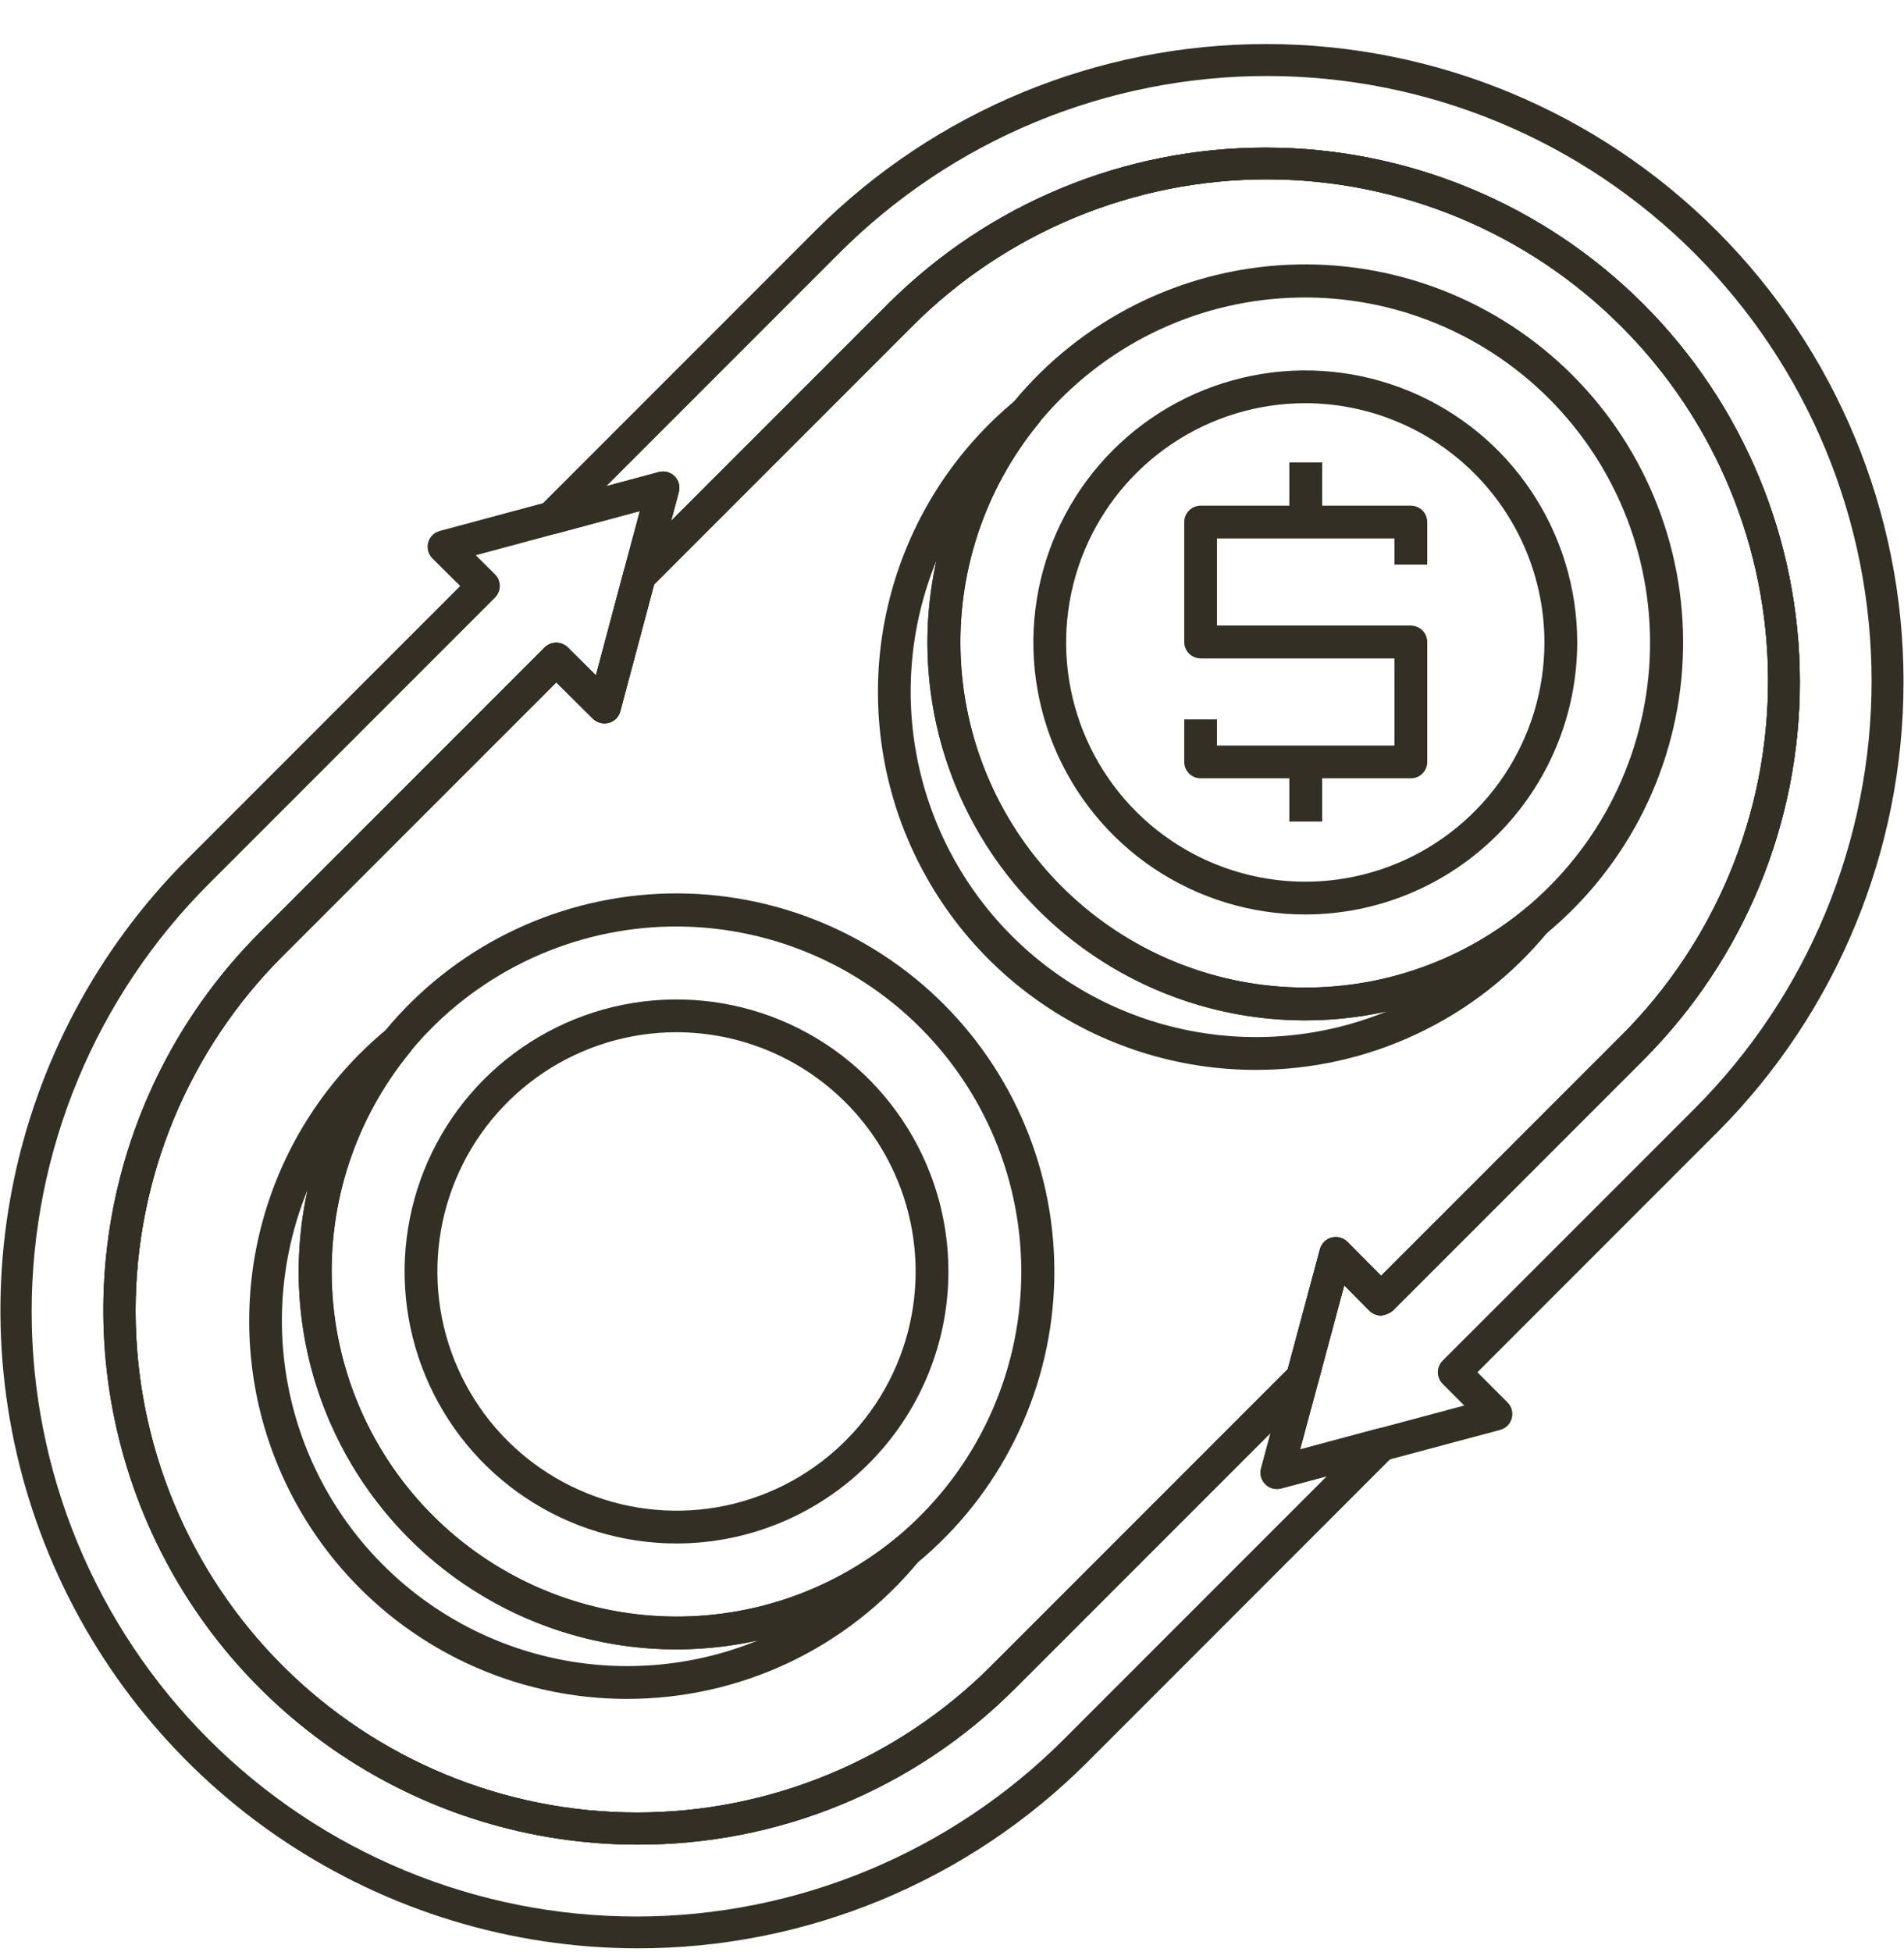
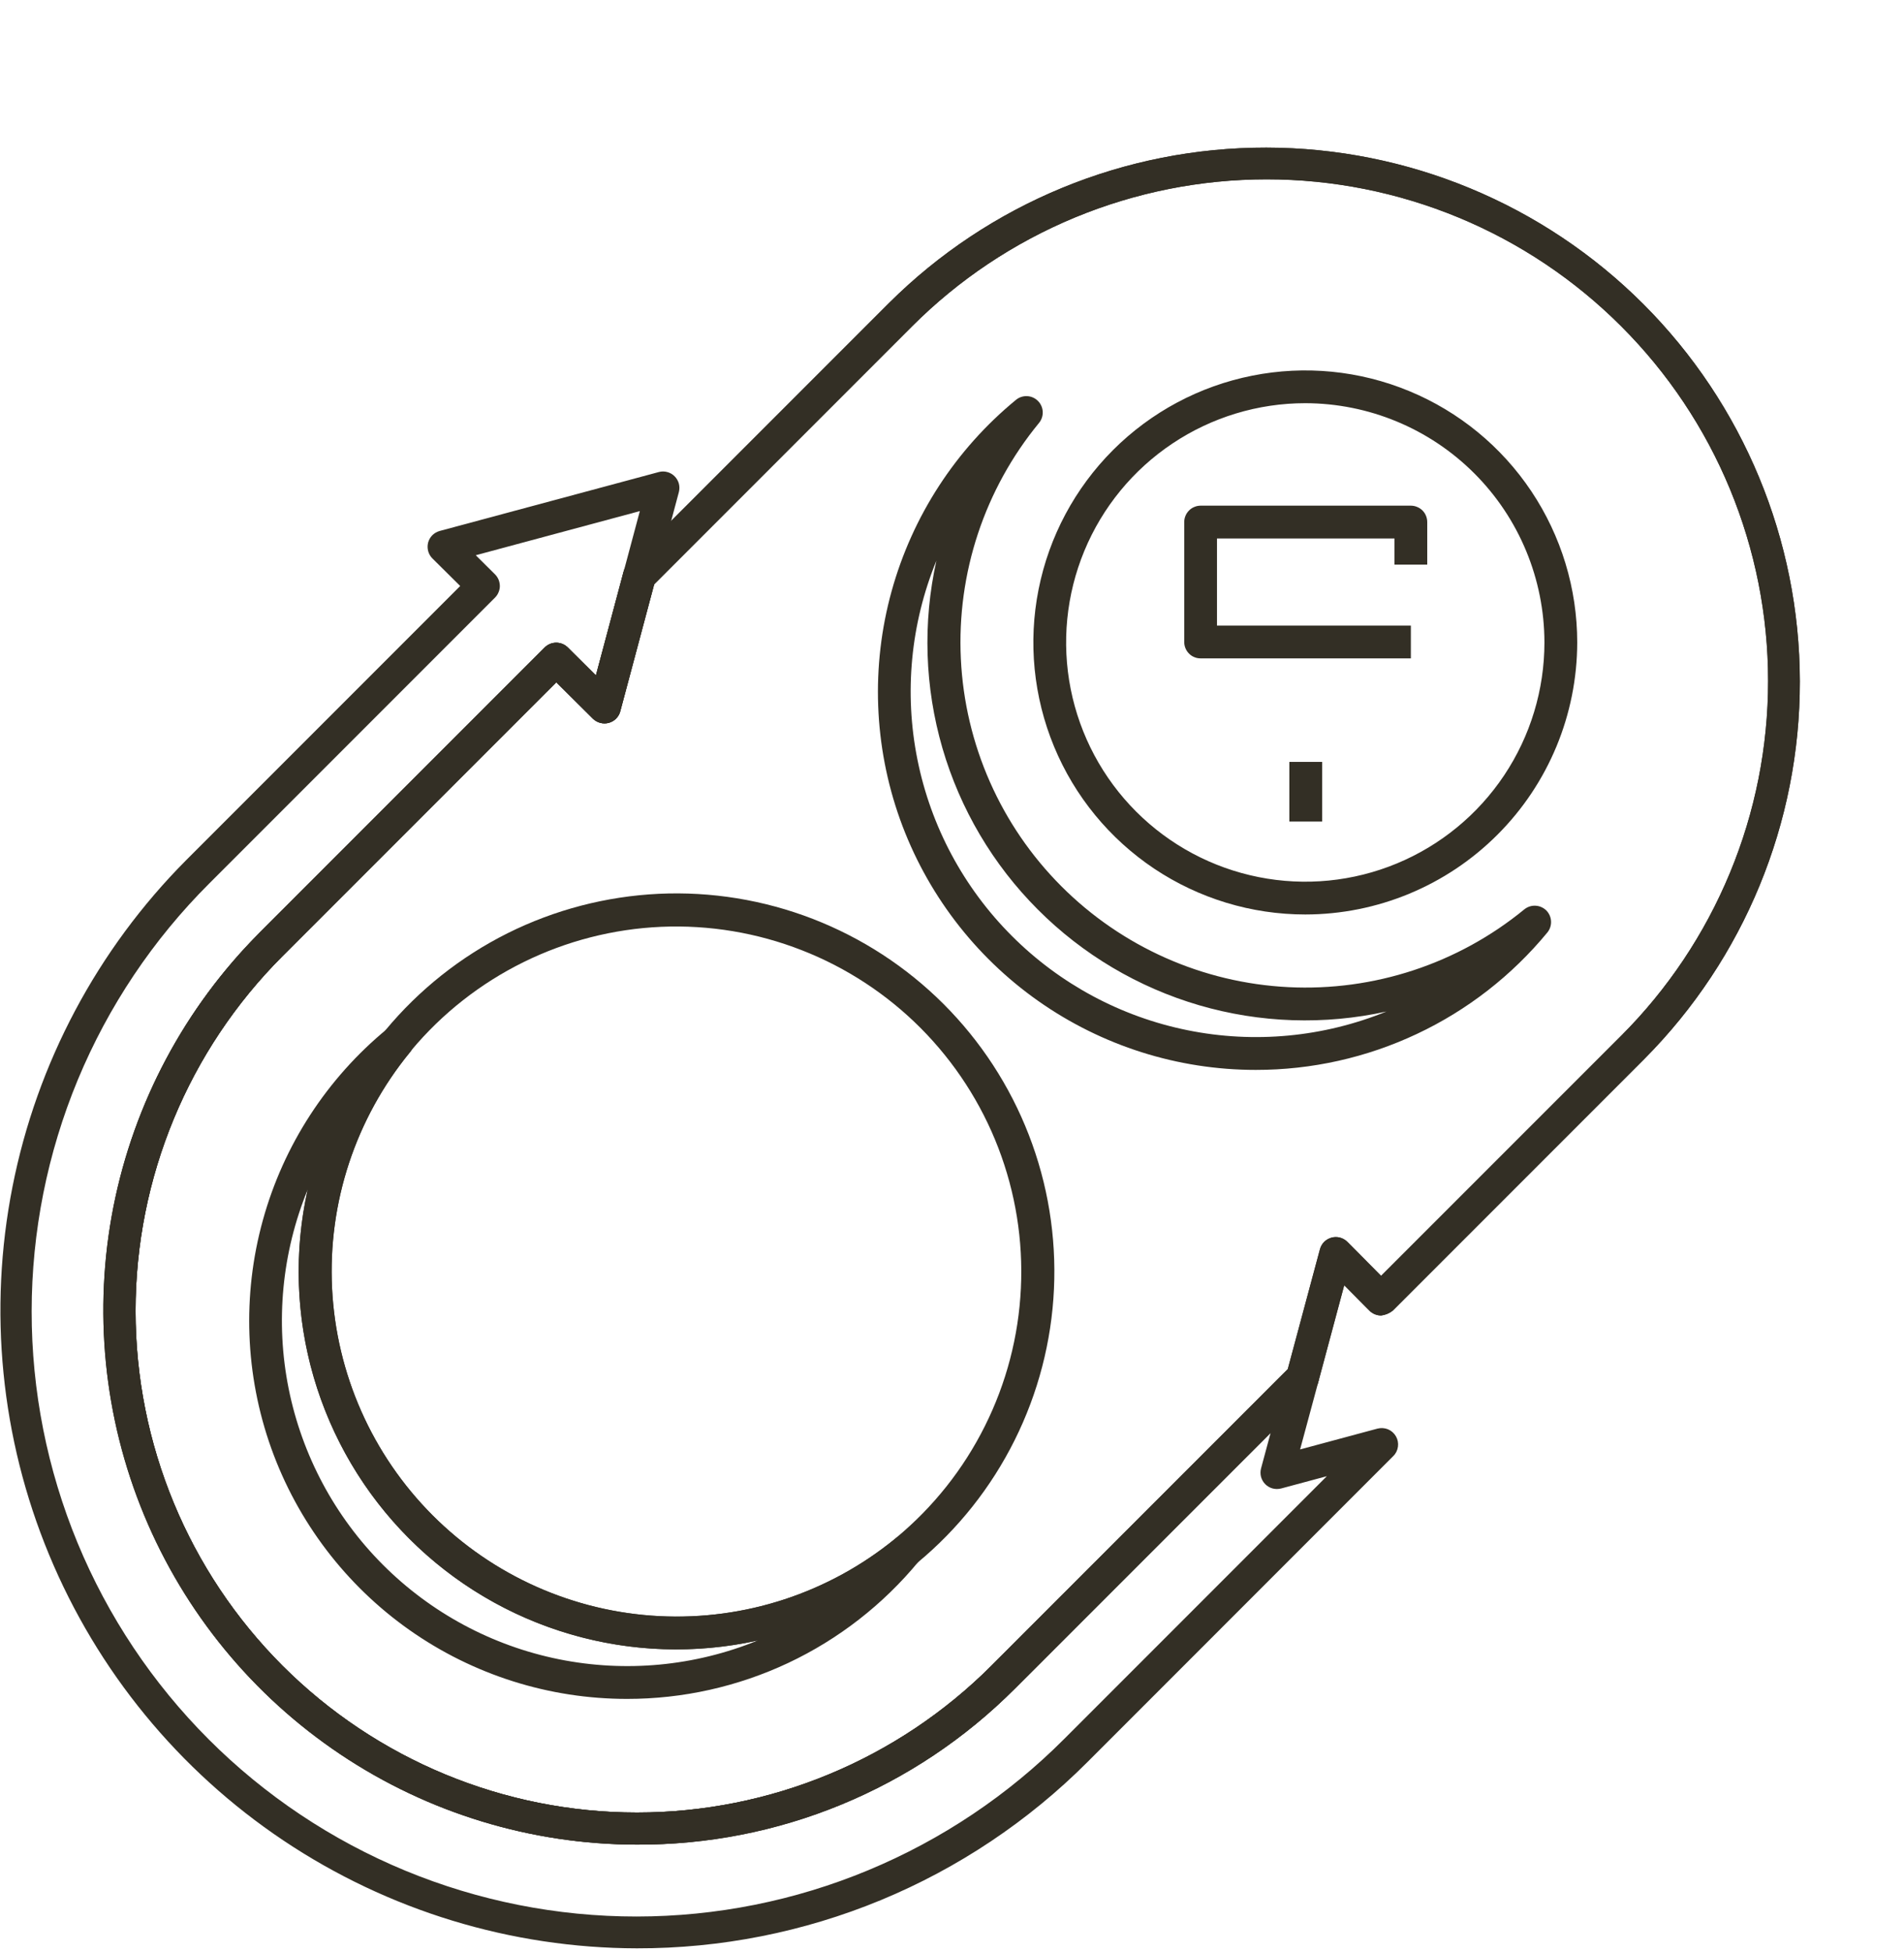
<svg xmlns="http://www.w3.org/2000/svg" width="40" height="41" viewBox="0 0 40 41" fill="none">
  <path d="M13.382 38.737C11.165 38.735 8.998 38.077 7.155 36.844C5.312 35.612 3.875 33.862 3.026 31.814C2.177 29.765 1.954 27.512 2.384 25.337C2.815 23.162 3.881 21.163 5.446 19.594L11.442 13.598C11.507 13.533 11.594 13.497 11.685 13.497C11.777 13.497 11.864 13.533 11.929 13.597L12.519 14.184L13.1 12.005C13.116 11.947 13.146 11.893 13.189 11.851L18.676 6.364C20.782 4.269 23.634 3.095 26.605 3.1C29.576 3.104 32.424 4.286 34.525 6.387C36.625 8.488 37.807 11.336 37.812 14.307C37.816 17.278 36.642 20.129 34.547 22.236L29.258 27.525C29.187 27.581 29.103 27.615 29.014 27.626C28.968 27.625 28.923 27.616 28.882 27.599C28.84 27.582 28.802 27.556 28.77 27.524L28.24 26.99L27.695 29.022C27.679 29.081 27.648 29.134 27.606 29.177L21.317 35.465C20.277 36.508 19.04 37.334 17.677 37.896C16.315 38.458 14.855 38.743 13.382 38.737ZM11.687 14.328L5.933 20.081C3.958 22.056 2.848 24.735 2.848 27.529C2.848 30.323 3.958 33.002 5.933 34.978C7.909 36.953 10.588 38.063 13.382 38.063C16.175 38.063 18.855 36.954 20.83 34.978L27.053 28.755L27.73 26.234C27.746 26.175 27.776 26.122 27.819 26.079C27.862 26.036 27.916 26.006 27.974 25.99C28.033 25.974 28.094 25.974 28.153 25.99C28.211 26.006 28.264 26.037 28.307 26.08L29.015 26.793L34.06 21.749C35.038 20.771 35.814 19.609 36.343 18.331C36.873 17.053 37.145 15.684 37.145 14.3C37.145 12.917 36.872 11.547 36.343 10.269C35.814 8.991 35.038 7.83 34.059 6.852C33.081 5.873 31.92 5.097 30.642 4.568C29.364 4.039 27.994 3.766 26.611 3.766C25.227 3.766 23.858 4.039 22.58 4.568C21.302 5.098 20.14 5.873 19.162 6.852L13.742 12.272L13.031 14.936C13.016 14.995 12.985 15.048 12.942 15.091C12.9 15.133 12.847 15.164 12.788 15.18C12.73 15.195 12.669 15.195 12.611 15.18C12.552 15.164 12.499 15.134 12.456 15.092L11.687 14.328Z" fill="#332F25" />
-   <path d="M26.825 31.269C26.772 31.269 26.72 31.257 26.673 31.234C26.625 31.21 26.584 31.176 26.552 31.134C26.52 31.092 26.498 31.044 26.488 30.992C26.477 30.94 26.479 30.886 26.493 30.835L27.73 26.234C27.746 26.175 27.777 26.122 27.82 26.079C27.862 26.036 27.916 26.006 27.974 25.99C28.033 25.974 28.094 25.974 28.153 25.99C28.211 26.006 28.265 26.037 28.307 26.08L29.015 26.793L34.06 21.749C36.035 19.773 37.145 17.094 37.145 14.3C37.145 11.506 36.035 8.827 34.06 6.852C32.084 4.876 29.405 3.766 26.611 3.766C23.817 3.766 21.138 4.876 19.162 6.852L13.676 12.338C13.623 12.391 13.553 12.426 13.478 12.436C13.403 12.445 13.326 12.43 13.261 12.392C13.195 12.354 13.144 12.296 13.115 12.226C13.086 12.156 13.081 12.078 13.1 12.005L13.442 10.733L11.673 11.21C11.6 11.229 11.522 11.224 11.452 11.195C11.382 11.166 11.324 11.115 11.286 11.05C11.248 10.984 11.233 10.908 11.242 10.832C11.252 10.757 11.287 10.687 11.34 10.634L17.146 4.828C19.66 2.325 23.064 0.921 26.612 0.925C30.16 0.928 33.561 2.34 36.069 4.849C38.577 7.358 39.988 10.76 39.99 14.307C39.993 17.855 38.588 21.259 36.084 23.772L36.083 23.772L31.038 28.818L31.671 29.451C31.714 29.494 31.745 29.547 31.761 29.606C31.776 29.664 31.776 29.726 31.76 29.784C31.745 29.843 31.714 29.896 31.671 29.939C31.628 29.981 31.575 30.012 31.516 30.028L26.915 31.258C26.886 31.266 26.855 31.27 26.825 31.269V31.269ZM28.24 26.99L27.314 30.438L30.762 29.516L30.307 29.061C30.275 29.029 30.25 28.991 30.233 28.949C30.215 28.908 30.206 28.863 30.206 28.818C30.206 28.772 30.215 28.728 30.233 28.686C30.25 28.644 30.275 28.606 30.307 28.574L35.596 23.286C36.776 22.106 37.712 20.706 38.351 19.165C38.989 17.623 39.319 15.971 39.319 14.303C39.319 12.635 38.991 10.983 38.353 9.441C37.715 7.9 36.779 6.499 35.6 5.319C34.42 4.139 33.02 3.203 31.479 2.564C29.937 1.925 28.285 1.596 26.617 1.596C24.949 1.596 23.297 1.924 21.755 2.562C20.214 3.2 18.813 4.136 17.633 5.315L12.739 10.209L13.84 9.912C13.898 9.897 13.96 9.897 14.018 9.912C14.077 9.928 14.13 9.959 14.173 10.001C14.215 10.044 14.246 10.097 14.262 10.156C14.277 10.214 14.277 10.276 14.262 10.334L14.099 10.941L18.676 6.364C20.782 4.27 23.634 3.095 26.605 3.1C29.576 3.104 32.424 4.286 34.525 6.387C36.626 8.488 37.808 11.336 37.812 14.307C37.816 17.278 36.642 20.129 34.547 22.236L29.258 27.525C29.188 27.581 29.103 27.616 29.014 27.626C28.968 27.625 28.924 27.617 28.882 27.599C28.84 27.582 28.802 27.556 28.77 27.524L28.24 26.99Z" fill="#332F25" />
  <path d="M13.382 38.737C11.165 38.735 8.998 38.077 7.155 36.844C5.312 35.612 3.875 33.862 3.026 31.814C2.177 29.765 1.954 27.512 2.384 25.337C2.815 23.162 3.881 21.163 5.446 19.594L11.442 13.598C11.507 13.533 11.594 13.497 11.685 13.497C11.777 13.497 11.864 13.533 11.929 13.597L12.519 14.184L13.1 12.005C13.116 11.947 13.146 11.893 13.189 11.851L18.676 6.364C20.782 4.269 23.634 3.095 26.605 3.1C29.576 3.104 32.424 4.286 34.525 6.387C36.625 8.488 37.807 11.336 37.812 14.307C37.816 17.278 36.642 20.129 34.547 22.236L29.258 27.525C29.187 27.581 29.103 27.615 29.014 27.626C28.968 27.625 28.923 27.616 28.882 27.599C28.84 27.582 28.802 27.556 28.77 27.524L28.24 26.99L27.695 29.022C27.679 29.081 27.648 29.134 27.606 29.177L21.317 35.465C20.277 36.508 19.04 37.334 17.677 37.896C16.315 38.458 14.855 38.743 13.382 38.737ZM11.687 14.328L5.933 20.081C3.958 22.056 2.848 24.735 2.848 27.529C2.848 30.323 3.958 33.002 5.933 34.978C7.909 36.953 10.588 38.063 13.382 38.063C16.175 38.063 18.855 36.954 20.83 34.978L27.053 28.755L27.73 26.234C27.746 26.175 27.776 26.122 27.819 26.079C27.862 26.036 27.916 26.006 27.974 25.99C28.033 25.974 28.094 25.974 28.153 25.99C28.211 26.006 28.264 26.037 28.307 26.08L29.015 26.793L34.06 21.749C35.038 20.771 35.814 19.609 36.343 18.331C36.873 17.053 37.145 15.684 37.145 14.3C37.145 12.917 36.872 11.547 36.343 10.269C35.814 8.991 35.038 7.83 34.059 6.852C33.081 5.873 31.92 5.097 30.642 4.568C29.364 4.039 27.994 3.766 26.611 3.766C25.227 3.766 23.858 4.039 22.58 4.568C21.302 5.098 20.14 5.873 19.162 6.852L13.742 12.272L13.031 14.936C13.016 14.995 12.985 15.048 12.942 15.091C12.9 15.133 12.847 15.164 12.788 15.18C12.73 15.195 12.669 15.195 12.611 15.18C12.552 15.164 12.499 15.134 12.456 15.092L11.687 14.328Z" fill="#332F25" />
  <path d="M14.212 34.637C12.71 34.637 11.239 34.212 9.97 33.409C8.7 32.606 7.685 31.46 7.041 30.103C6.397 28.746 6.151 27.235 6.333 25.744C6.514 24.253 7.114 22.844 8.064 21.681C8.073 21.666 8.084 21.651 8.095 21.638C8.8 20.787 9.675 20.092 10.663 19.598C11.652 19.105 12.733 18.823 13.837 18.77C14.941 18.718 16.044 18.898 17.074 19.296C18.105 19.695 19.041 20.304 19.823 21.085C20.605 21.867 21.215 22.803 21.614 23.833C22.014 24.864 22.193 25.966 22.142 27.07C22.091 28.174 21.809 29.255 21.316 30.244C20.823 31.233 20.129 32.109 19.278 32.814L19.276 32.816C17.85 33.99 16.06 34.634 14.212 34.637V34.637ZM8.644 22.054C8.631 22.077 8.614 22.097 8.596 22.116C7.462 23.508 6.885 25.27 6.976 27.063C7.067 28.856 7.819 30.552 9.088 31.822C10.357 33.092 12.051 33.846 13.844 33.939C15.637 34.031 17.4 33.456 18.793 32.324C18.805 32.312 18.817 32.301 18.83 32.291C19.606 31.648 20.24 30.851 20.69 29.949C21.141 29.048 21.399 28.062 21.447 27.056C21.496 26.049 21.334 25.044 20.972 24.103C20.61 23.162 20.056 22.308 19.345 21.593C18.634 20.879 17.782 20.32 16.843 19.954C15.905 19.587 14.9 19.42 13.893 19.463C12.886 19.507 11.899 19.76 10.996 20.206C10.092 20.652 9.291 21.281 8.644 22.054V22.054Z" fill="#332F25" />
  <path d="M13.172 35.677C11.536 35.677 9.94 35.172 8.602 34.23C7.265 33.288 6.251 31.956 5.699 30.415C5.148 28.875 5.086 27.202 5.522 25.625C5.957 24.048 6.87 22.644 8.134 21.606C8.2 21.552 8.284 21.524 8.37 21.528C8.455 21.532 8.536 21.569 8.596 21.629C8.657 21.69 8.692 21.77 8.696 21.856C8.701 21.941 8.673 22.025 8.618 22.091C7.475 23.482 6.889 25.248 6.976 27.046C7.063 28.844 7.815 30.545 9.087 31.82C10.359 33.094 12.059 33.849 13.857 33.939C15.655 34.029 17.422 33.447 18.814 32.306C18.881 32.252 18.965 32.224 19.05 32.228C19.135 32.233 19.216 32.269 19.276 32.329C19.337 32.39 19.372 32.471 19.377 32.556C19.38 32.642 19.352 32.726 19.298 32.792C18.553 33.695 17.618 34.423 16.559 34.922C15.5 35.42 14.343 35.678 13.172 35.677ZM6.463 24.984C5.922 26.307 5.783 27.76 6.064 29.161C6.346 30.562 7.034 31.849 8.044 32.86C9.054 33.871 10.34 34.561 11.74 34.844C13.141 35.127 14.594 34.991 15.917 34.451C14.615 34.739 13.262 34.693 11.982 34.319C10.702 33.944 9.537 33.254 8.595 32.31C7.652 31.366 6.963 30.201 6.59 28.92C6.218 27.64 6.174 26.286 6.463 24.984V24.984Z" fill="#332F25" />
-   <path d="M14.212 32.413C13.082 32.413 11.978 32.078 11.039 31.451C10.099 30.823 9.367 29.931 8.935 28.887C8.502 27.843 8.389 26.694 8.61 25.586C8.83 24.478 9.374 23.46 10.173 22.661C10.972 21.863 11.99 21.318 13.098 21.098C14.206 20.878 15.355 20.991 16.399 21.423C17.443 21.855 18.335 22.588 18.962 23.527C19.59 24.467 19.925 25.571 19.925 26.701C19.924 28.215 19.321 29.668 18.25 30.738C17.179 31.809 15.727 32.412 14.212 32.413V32.413ZM14.212 21.677C13.219 21.677 12.247 21.972 11.421 22.524C10.595 23.076 9.951 23.86 9.571 24.779C9.191 25.697 9.091 26.707 9.285 27.681C9.479 28.656 9.958 29.551 10.66 30.253C11.363 30.956 12.258 31.434 13.233 31.628C14.207 31.822 15.217 31.723 16.135 31.342C17.053 30.962 17.838 30.318 18.39 29.492C18.942 28.666 19.236 27.695 19.236 26.701C19.235 25.369 18.705 24.092 17.763 23.15C16.821 22.208 15.544 21.678 14.212 21.677V21.677Z" fill="#332F25" />
-   <path d="M27.422 21.427C25.92 21.428 24.448 21.002 23.179 20.199C21.909 19.397 20.893 18.25 20.25 16.893C19.606 15.536 19.36 14.024 19.542 12.533C19.723 11.042 20.324 9.633 21.275 8.47C21.283 8.456 21.293 8.442 21.304 8.429C22.009 7.577 22.884 6.883 23.872 6.389C24.861 5.895 25.942 5.613 27.046 5.561C28.15 5.509 29.253 5.688 30.284 6.087C31.314 6.485 32.251 7.095 33.032 7.876C33.814 8.657 34.424 9.593 34.823 10.623C35.223 11.654 35.403 12.757 35.351 13.861C35.3 14.964 35.019 16.046 34.526 17.035C34.032 18.024 33.338 18.899 32.487 19.604L32.485 19.607C31.059 20.781 29.269 21.425 27.422 21.427V21.427ZM21.853 8.846C21.84 8.868 21.823 8.888 21.805 8.906C20.672 10.298 20.094 12.061 20.185 13.854C20.276 15.646 21.028 17.342 22.297 18.612C23.566 19.882 25.26 20.636 27.053 20.729C28.846 20.822 30.609 20.246 32.002 19.114C32.014 19.102 32.026 19.091 32.039 19.081C32.815 18.439 33.449 17.641 33.9 16.74C34.35 15.838 34.608 14.853 34.657 13.846C34.705 12.839 34.543 11.834 34.181 10.893C33.819 9.952 33.265 9.098 32.554 8.383C31.843 7.669 30.991 7.11 30.052 6.744C29.114 6.377 28.109 6.21 27.102 6.254C26.095 6.297 25.108 6.55 24.204 6.996C23.301 7.443 22.5 8.073 21.853 8.846H21.853Z" fill="#332F25" />
  <path d="M26.382 22.468C24.745 22.468 23.149 21.962 21.811 21.02C20.474 20.079 19.46 18.746 18.908 17.206C18.357 15.666 18.295 13.992 18.731 12.416C19.167 10.839 20.079 9.435 21.344 8.397C21.41 8.342 21.494 8.315 21.579 8.319C21.665 8.323 21.745 8.359 21.806 8.42C21.866 8.48 21.902 8.561 21.906 8.647C21.91 8.732 21.882 8.816 21.828 8.882C20.684 10.272 20.099 12.038 20.186 13.836C20.272 15.634 21.024 17.336 22.296 18.61C23.568 19.884 25.268 20.64 27.066 20.73C28.864 20.82 30.631 20.238 32.023 19.097C32.09 19.043 32.173 19.015 32.259 19.02C32.344 19.024 32.425 19.06 32.486 19.12C32.546 19.181 32.581 19.262 32.585 19.347C32.589 19.433 32.561 19.517 32.507 19.583C31.762 20.486 30.827 21.214 29.768 21.712C28.709 22.211 27.552 22.469 26.382 22.468V22.468ZM19.672 11.775C19.131 13.098 18.992 14.551 19.274 15.952C19.555 17.353 20.244 18.64 21.254 19.651C22.263 20.662 23.549 21.352 24.95 21.635C26.35 21.918 27.803 21.781 29.127 21.242C27.825 21.529 26.471 21.484 25.191 21.11C23.911 20.735 22.746 20.045 21.804 19.101C20.861 18.158 20.172 16.992 19.799 15.711C19.427 14.431 19.383 13.077 19.672 11.775Z" fill="#332F25" />
  <path d="M27.422 19.204C26.292 19.204 25.188 18.869 24.248 18.242C23.309 17.614 22.576 16.722 22.144 15.678C21.712 14.634 21.598 13.485 21.819 12.377C22.039 11.269 22.583 10.251 23.382 9.452C24.181 8.653 25.199 8.109 26.307 7.889C27.415 7.668 28.564 7.781 29.608 8.214C30.652 8.646 31.544 9.378 32.172 10.318C32.799 11.257 33.135 12.361 33.135 13.491C33.133 15.006 32.531 16.458 31.459 17.529C30.389 18.6 28.936 19.203 27.422 19.204V19.204ZM27.422 8.467C26.428 8.467 25.457 8.762 24.631 9.314C23.804 9.866 23.16 10.651 22.78 11.569C22.4 12.487 22.3 13.497 22.494 14.472C22.688 15.446 23.166 16.341 23.869 17.044C24.572 17.747 25.467 18.225 26.442 18.419C27.416 18.613 28.426 18.514 29.345 18.133C30.262 17.753 31.047 17.109 31.599 16.283C32.151 15.457 32.446 14.485 32.446 13.491C32.444 12.159 31.915 10.883 30.973 9.941C30.031 8.999 28.754 8.469 27.422 8.467Z" fill="#332F25" />
  <path d="M13.381 40.915C10.736 40.91 8.152 40.121 5.954 38.65C3.756 37.179 2.043 35.09 1.03 32.646C0.017 30.203 -0.25 27.514 0.263 24.919C0.775 22.325 2.044 19.939 3.91 18.064L9.668 12.306L9.084 11.727C9.041 11.684 9.01 11.631 8.995 11.573C8.979 11.514 8.979 11.453 8.994 11.394C9.01 11.336 9.04 11.282 9.083 11.239C9.126 11.197 9.179 11.166 9.238 11.15L13.84 9.913C13.898 9.897 13.96 9.897 14.018 9.913C14.076 9.928 14.13 9.959 14.172 10.002C14.215 10.044 14.246 10.098 14.262 10.156C14.277 10.214 14.277 10.276 14.262 10.334L13.031 14.937C13.016 14.995 12.985 15.048 12.943 15.091C12.9 15.134 12.847 15.165 12.789 15.18C12.73 15.196 12.669 15.195 12.611 15.18C12.552 15.165 12.499 15.134 12.456 15.092L11.687 14.328L5.933 20.081C3.958 22.056 2.848 24.736 2.848 27.529C2.848 30.323 3.958 33.003 5.933 34.978C7.909 36.954 10.588 38.064 13.382 38.064C16.175 38.064 18.855 36.954 20.83 34.978L27.119 28.69C27.172 28.637 27.242 28.602 27.317 28.592C27.393 28.582 27.469 28.598 27.535 28.636C27.6 28.674 27.651 28.732 27.68 28.802C27.709 28.872 27.714 28.95 27.695 29.023L27.313 30.438L28.938 30.001C29.012 29.982 29.089 29.987 29.159 30.015C29.229 30.044 29.288 30.096 29.326 30.162C29.364 30.227 29.379 30.303 29.369 30.379C29.359 30.454 29.325 30.524 29.271 30.577L22.847 37.002C21.605 38.245 20.129 39.231 18.504 39.903C16.88 40.574 15.139 40.918 13.381 40.915V40.915ZM9.995 11.66L10.399 12.061C10.431 12.093 10.456 12.131 10.474 12.172C10.491 12.214 10.5 12.259 10.501 12.305C10.501 12.35 10.492 12.395 10.474 12.437C10.457 12.479 10.432 12.517 10.4 12.549L4.397 18.552C3.215 19.73 2.277 21.131 1.636 22.672C0.996 24.214 0.666 25.867 0.665 27.537C0.664 29.206 0.992 30.859 1.63 32.402C2.268 33.944 3.204 35.346 4.385 36.527C5.565 37.707 6.967 38.643 8.51 39.282C10.052 39.92 11.706 40.248 13.375 40.247C15.044 40.246 16.697 39.916 18.239 39.275C19.781 38.635 21.181 37.697 22.36 36.515L27.875 31L26.915 31.258C26.856 31.273 26.795 31.273 26.736 31.258C26.678 31.242 26.624 31.211 26.582 31.169C26.539 31.126 26.508 31.072 26.492 31.014C26.477 30.956 26.477 30.894 26.493 30.835L26.694 30.089L21.317 35.465C19.211 37.562 16.359 38.738 13.387 38.735C10.415 38.731 7.565 37.549 5.464 35.448C3.362 33.346 2.18 30.496 2.177 27.524C2.174 24.552 3.349 21.7 5.446 19.594L11.443 13.598C11.507 13.534 11.594 13.497 11.685 13.497C11.777 13.497 11.864 13.533 11.929 13.598L12.519 14.184L13.442 10.733L9.995 11.66Z" fill="#332F25" />
  <path d="M29.64 13.826H25.223C25.178 13.826 25.133 13.818 25.091 13.8C25.049 13.783 25.011 13.758 24.98 13.726C24.948 13.694 24.922 13.656 24.905 13.614C24.887 13.572 24.879 13.527 24.879 13.482V10.964C24.879 10.918 24.887 10.874 24.905 10.832C24.922 10.79 24.948 10.752 24.98 10.72C25.011 10.688 25.049 10.663 25.091 10.646C25.133 10.628 25.178 10.619 25.223 10.619H29.64C29.685 10.619 29.73 10.628 29.772 10.646C29.814 10.663 29.852 10.688 29.884 10.72C29.916 10.752 29.941 10.79 29.958 10.832C29.975 10.874 29.984 10.918 29.984 10.964V11.857H29.296V11.308H25.567V13.138H29.64L29.64 13.826Z" fill="#332F25" />
-   <path d="M29.64 16.345H25.223C25.178 16.345 25.133 16.336 25.091 16.319C25.049 16.301 25.011 16.276 24.98 16.244C24.948 16.212 24.922 16.174 24.905 16.132C24.887 16.09 24.879 16.046 24.879 16V15.107H25.567V15.656H29.296V13.826H25.223V13.138H29.64C29.685 13.138 29.73 13.147 29.772 13.164C29.814 13.181 29.852 13.207 29.884 13.239C29.916 13.271 29.941 13.308 29.958 13.35C29.975 13.392 29.984 13.437 29.984 13.482V16C29.984 16.046 29.975 16.09 29.958 16.132C29.941 16.174 29.916 16.212 29.884 16.244C29.852 16.276 29.814 16.301 29.772 16.319C29.73 16.336 29.685 16.345 29.64 16.345V16.345Z" fill="#332F25" />
-   <path d="M27.776 9.711H27.087V10.963H27.776V9.711Z" fill="#332F25" />
  <path d="M27.776 16H27.087V17.253H27.776V16Z" fill="#332F25" />
</svg>